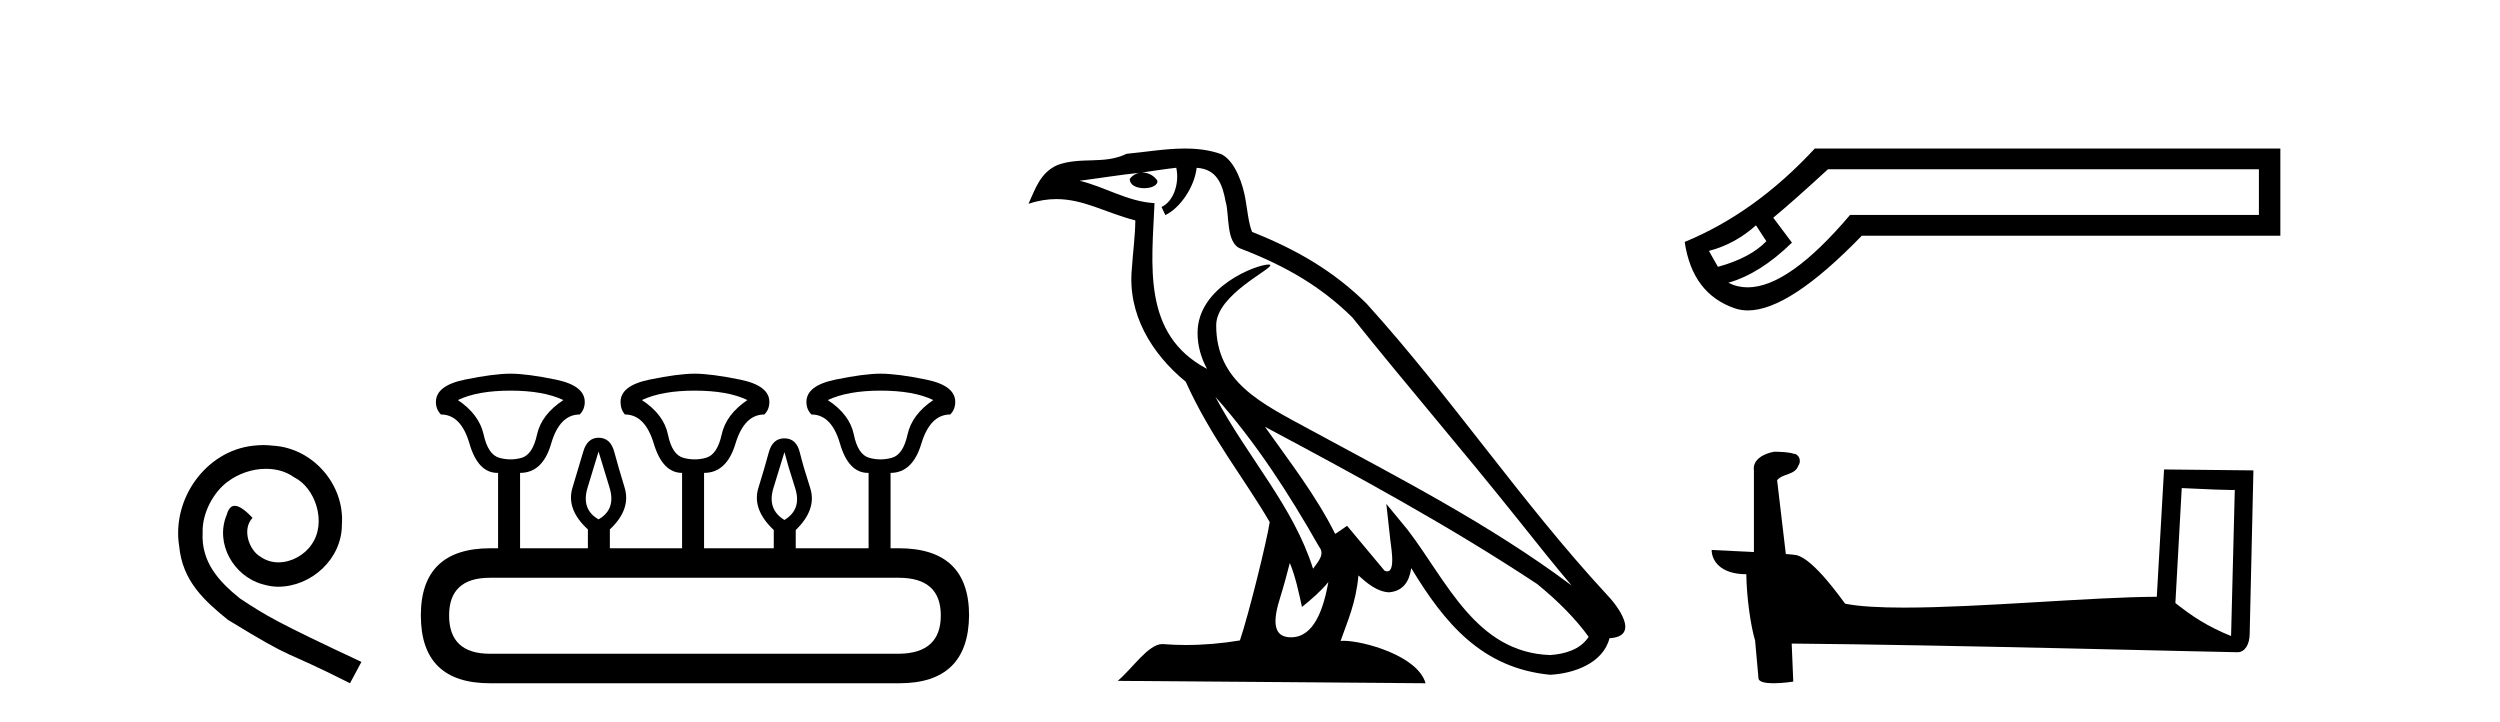
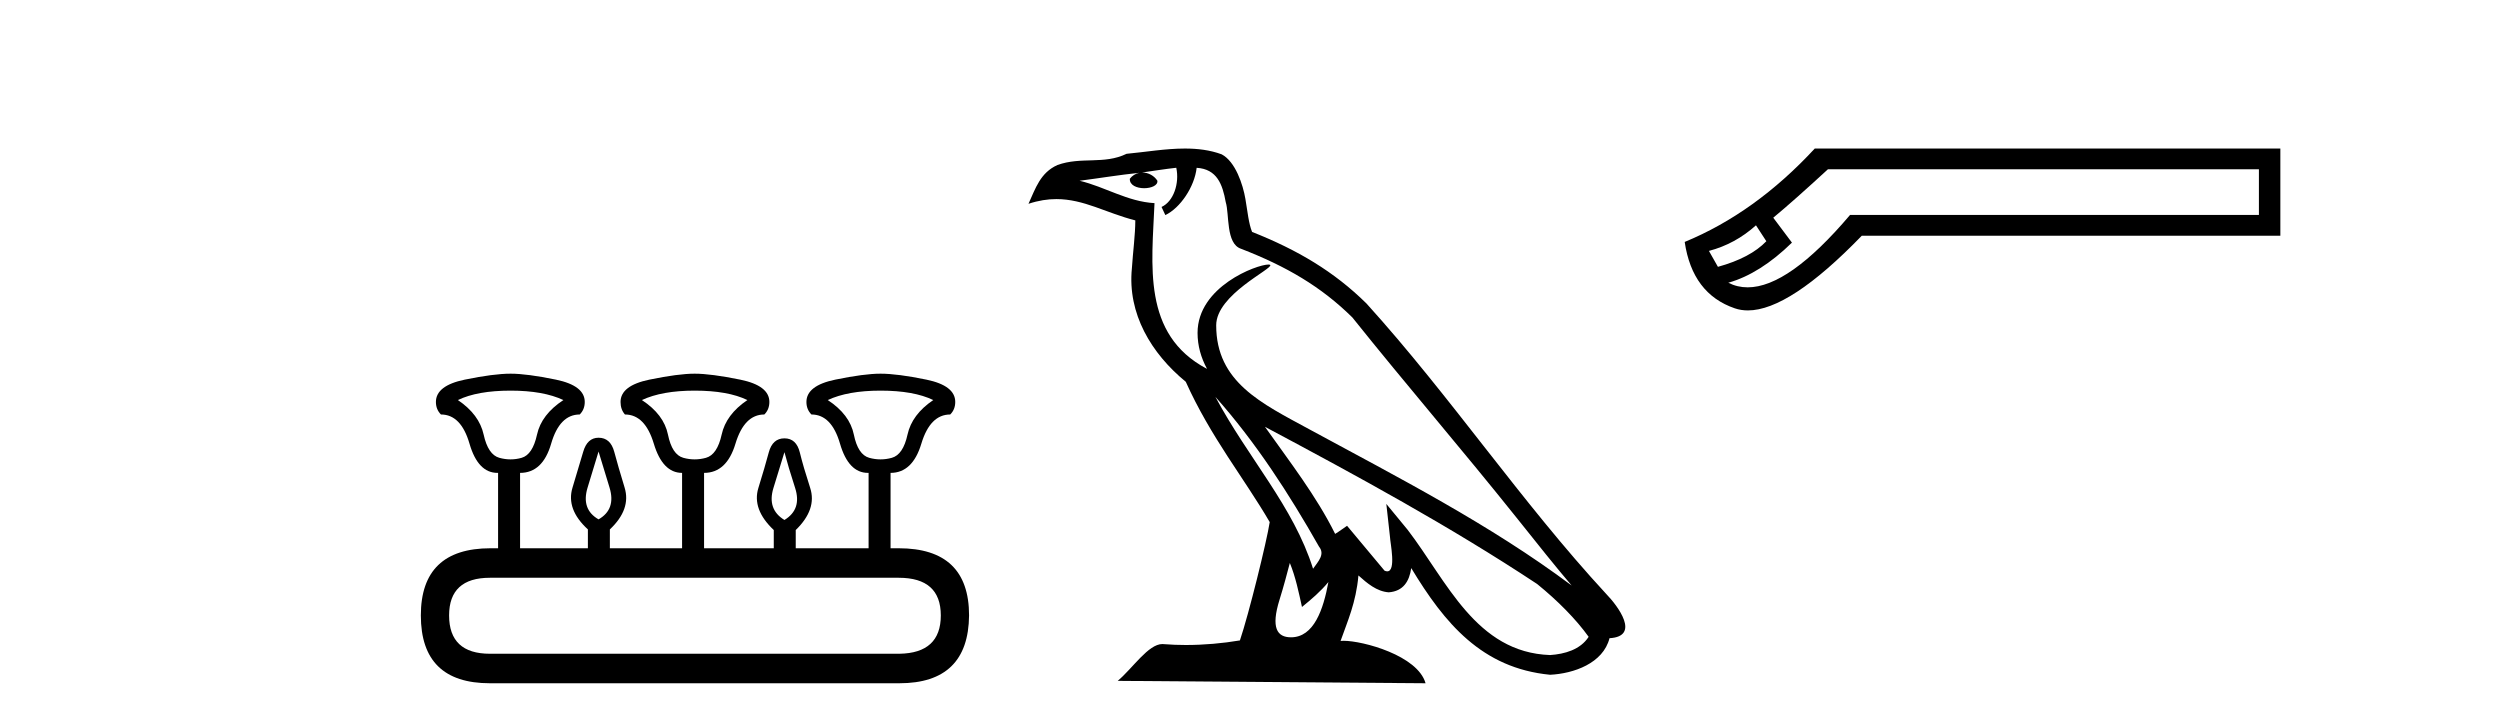
<svg xmlns="http://www.w3.org/2000/svg" width="142.0" height="41.0">
-   <path d="M 14.96 25.279 C 14.772 25.279 14.584 25.297 14.397 25.314 C 11.68 25.604 9.75 28.354 10.177 31.019 C 10.365 33.001 11.595 34.111 12.944 35.205 C 16.959 37.665 15.832 36.759 19.88 38.809 L 20.529 37.596 C 15.712 35.341 15.131 34.983 13.628 33.992 C 12.398 33.001 11.424 31.908 11.509 30.251 C 11.475 29.106 12.159 27.927 12.927 27.364 C 13.542 26.902 14.328 26.629 15.097 26.629 C 15.678 26.629 16.224 26.766 16.703 27.107 C 17.916 27.705 18.582 29.687 17.694 30.934 C 17.284 31.532 16.549 31.942 15.814 31.942 C 15.456 31.942 15.097 31.839 14.789 31.617 C 14.174 31.276 13.713 30.08 14.345 29.414 C 14.055 29.106 13.645 28.73 13.337 28.73 C 13.132 28.73 12.979 28.884 12.876 29.243 C 12.193 30.883 13.286 32.745 14.926 33.189 C 15.217 33.274 15.507 33.326 15.797 33.326 C 17.677 33.326 19.419 31.754 19.419 29.807 C 19.59 27.534 17.779 25.45 15.507 25.314 C 15.336 25.297 15.148 25.279 14.96 25.279 Z" style="fill:#000000;stroke:none" />
  <path d="M 29.005 22.188 Q 30.86 22.188 32.001 22.723 Q 30.753 23.543 30.503 24.684 Q 30.253 25.826 29.629 26.004 Q 29.317 26.093 29 26.093 Q 28.684 26.093 28.363 26.004 Q 27.721 25.826 27.471 24.684 Q 27.221 23.543 26.009 22.723 Q 27.114 22.188 29.005 22.188 ZM 39.456 22.188 Q 41.346 22.188 42.452 22.723 Q 41.239 23.543 40.99 24.684 Q 40.74 25.826 40.098 26.004 Q 39.777 26.093 39.456 26.093 Q 39.135 26.093 38.814 26.004 Q 38.172 25.826 37.94 24.684 Q 37.708 23.543 36.46 22.723 Q 37.601 22.188 39.456 22.188 ZM 50.014 22.188 Q 51.904 22.188 53.01 22.723 Q 51.797 23.543 51.547 24.684 Q 51.298 25.826 50.656 26.004 Q 50.335 26.093 50.014 26.093 Q 49.693 26.093 49.372 26.004 Q 48.73 25.826 48.498 24.684 Q 48.266 23.543 47.018 22.723 Q 48.159 22.188 50.014 22.188 ZM 33.998 25.648 Q 34.248 26.468 34.623 27.698 Q 34.997 28.929 33.998 29.5 Q 33 28.929 33.374 27.698 Q 33.749 26.468 33.998 25.648 ZM 44.556 25.683 Q 44.77 26.504 45.163 27.716 Q 45.555 28.929 44.556 29.535 Q 43.558 28.929 43.932 27.716 Q 44.307 26.504 44.556 25.683 ZM 51.048 32.817 Q 53.438 32.817 53.438 34.957 Q 53.438 37.097 51.084 37.133 L 27.828 37.133 Q 25.509 37.133 25.509 34.957 Q 25.509 32.817 27.828 32.817 ZM 29.005 21.225 Q 28.042 21.225 26.401 21.563 Q 24.76 21.902 24.76 22.83 Q 24.76 23.258 25.046 23.543 Q 26.187 23.543 26.668 25.202 Q 27.15 26.86 28.256 26.86 L 28.291 26.86 L 28.291 31.141 L 27.863 31.141 Q 23.904 31.141 23.904 34.957 Q 23.904 38.809 27.828 38.809 L 51.084 38.809 Q 55.007 38.809 55.043 34.957 Q 55.043 31.141 51.048 31.141 L 50.584 31.141 L 50.584 26.86 Q 51.833 26.86 52.332 25.202 Q 52.832 23.543 53.973 23.543 Q 54.258 23.258 54.258 22.83 Q 54.258 21.902 52.618 21.563 Q 50.977 21.225 50.014 21.225 Q 49.086 21.225 47.446 21.563 Q 45.805 21.902 45.805 22.83 Q 45.805 23.258 46.09 23.543 Q 47.232 23.543 47.713 25.202 Q 48.195 26.86 49.3 26.86 L 49.336 26.86 L 49.336 31.141 L 45.198 31.141 L 45.198 30.106 Q 46.411 28.929 46.019 27.716 Q 45.626 26.504 45.43 25.701 Q 45.234 24.898 44.556 24.898 Q 43.879 24.898 43.665 25.701 Q 43.451 26.504 43.076 27.716 Q 42.702 28.929 43.95 30.106 L 43.95 31.141 L 39.991 31.141 L 39.991 26.86 Q 41.275 26.86 41.774 25.202 Q 42.274 23.543 43.415 23.543 Q 43.7 23.258 43.7 22.83 Q 43.7 21.902 42.042 21.563 Q 40.383 21.225 39.456 21.225 Q 38.528 21.225 36.888 21.563 Q 35.247 21.902 35.247 22.83 Q 35.247 23.258 35.497 23.543 Q 36.638 23.543 37.137 25.202 Q 37.637 26.86 38.742 26.86 L 38.742 31.141 L 34.64 31.141 L 34.64 30.07 Q 35.853 28.929 35.479 27.698 Q 35.104 26.468 34.89 25.665 Q 34.676 24.863 33.998 24.863 Q 33.356 24.863 33.125 25.665 Q 32.893 26.468 32.518 27.698 Q 32.144 28.929 33.392 30.07 L 33.392 31.141 L 29.54 31.141 L 29.54 26.86 Q 30.824 26.86 31.305 25.202 Q 31.787 23.543 32.928 23.543 Q 33.214 23.258 33.214 22.83 Q 33.214 21.902 31.573 21.563 Q 29.932 21.225 29.005 21.225 Z" style="fill:#000000;stroke:none" />
  <path d="M 69.033 22.54 L 69.033 22.54 C 71.327 25.118 73.227 28.06 74.92 31.048 C 75.275 31.486 74.875 31.888 74.582 32.305 C 73.466 28.763 70.899 26.03 69.033 22.54 ZM 66.813 9.529 C 67.004 10.422 66.652 11.451 65.975 11.755 L 66.191 12.217 C 67.037 11.815 67.849 10.612 67.97 9.532 C 69.124 9.601 69.44 10.47 69.621 11.479 C 69.837 12.168 69.618 13.841 70.491 14.13 C 73.072 15.129 75.044 16.285 76.814 18.031 C 79.869 21.852 83.062 25.552 86.117 29.376 C 87.304 30.865 88.389 32.228 89.27 33.257 C 84.631 29.789 79.447 27.136 74.362 24.38 C 71.659 22.911 69.08 21.71 69.08 18.477 C 69.08 16.738 72.284 15.281 72.152 15.055 C 72.141 15.035 72.104 15.026 72.045 15.026 C 71.388 15.026 68.021 16.274 68.021 18.907 C 68.021 19.637 68.216 20.313 68.555 20.944 C 68.55 20.944 68.545 20.943 68.54 20.943 C 64.847 18.986 65.433 15.028 65.576 11.538 C 64.042 11.453 62.778 10.616 61.32 10.267 C 62.451 10.121 63.578 9.933 64.711 9.816 L 64.711 9.816 C 64.498 9.858 64.304 9.982 64.174 10.154 C 64.156 10.526 64.576 10.69 64.987 10.69 C 65.387 10.69 65.777 10.534 65.739 10.264 C 65.558 9.982 65.228 9.799 64.891 9.799 C 64.881 9.799 64.871 9.799 64.862 9.799 C 65.425 9.719 66.176 9.599 66.813 9.529 ZM 73.263 31.976 C 73.593 32.78 73.765 33.632 73.952 34.476 C 74.49 34.04 75.012 33.593 75.453 33.06 L 75.453 33.06 C 75.166 34.623 74.629 36.199 73.328 36.199 C 72.54 36.199 72.175 35.667 72.68 34.054 C 72.918 33.293 73.108 32.566 73.263 31.976 ZM 71.849 24.242 L 71.849 24.242 C 77.115 27.047 82.329 29.879 87.309 33.171 C 88.482 34.122 89.527 35.181 90.235 36.172 C 89.765 36.901 88.872 37.152 88.046 37.207 C 83.83 37.06 82.18 32.996 79.954 30.093 L 78.743 28.622 L 78.952 30.507 C 78.966 30.846 79.314 32.452 78.795 32.452 C 78.751 32.452 78.701 32.44 78.643 32.415 L 76.513 29.865 C 76.285 30.015 76.071 30.186 75.836 30.325 C 74.779 28.187 73.232 26.196 71.849 24.242 ZM 67.304 8.437 C 66.197 8.437 65.064 8.636 63.988 8.736 C 62.706 9.361 61.408 8.884 60.063 9.373 C 59.092 9.809 58.82 10.693 58.418 11.576 C 58.99 11.386 59.511 11.308 60.002 11.308 C 61.569 11.308 62.83 12.097 64.486 12.518 C 64.483 13.349 64.353 14.292 64.291 15.242 C 64.034 17.816 65.391 20.076 67.352 21.685 C 68.757 24.814 70.701 27.214 72.12 29.655 C 71.951 30.752 70.931 34.89 70.427 36.376 C 69.442 36.542 68.39 36.636 67.356 36.636 C 66.938 36.636 66.523 36.62 66.117 36.588 C 66.086 36.584 66.054 36.582 66.023 36.582 C 65.225 36.582 64.347 37.945 63.487 38.673 L 80.972 38.809 C 80.526 37.233 77.419 36.397 76.315 36.397 C 76.251 36.397 76.195 36.399 76.145 36.405 C 76.535 35.29 77.021 34.243 77.159 32.686 C 77.647 33.123 78.195 33.595 78.878 33.644 C 79.713 33.582 80.052 33.011 80.158 32.267 C 82.049 35.396 84.165 37.951 88.046 38.327 C 89.387 38.261 91.058 37.675 91.42 36.25 C 93.198 36.149 91.894 34.416 91.234 33.737 C 86.393 28.498 82.398 22.517 77.615 17.238 C 75.773 15.421 73.693 14.192 71.118 13.173 C 70.926 12.702 70.863 12.032 70.738 11.295 C 70.602 10.491 70.173 9.174 69.389 8.765 C 68.721 8.519 68.018 8.437 67.304 8.437 Z" style="fill:#000000;stroke:none" />
  <path d="M 99.739 12.798 L 100.328 13.702 C 99.726 14.331 98.809 14.816 97.578 15.156 L 97.067 14.252 C 98.062 13.99 98.953 13.506 99.739 12.798 ZM 128.306 9.616 L 128.306 12.209 L 105.083 12.209 C 102.76 14.95 100.822 16.321 99.268 16.321 C 98.877 16.321 98.51 16.234 98.167 16.06 C 99.372 15.719 100.577 14.96 101.782 13.781 L 100.721 12.366 C 101.481 11.738 102.515 10.821 103.825 9.616 ZM 103.079 8.437 C 100.826 10.873 98.363 12.641 95.691 13.742 C 95.98 15.706 96.929 16.964 98.54 17.514 C 98.77 17.592 99.017 17.632 99.279 17.632 C 100.854 17.632 103.011 16.217 105.751 13.388 L 129.524 13.388 L 129.524 8.437 Z" style="fill:#000000;stroke:none" />
-   <path d="M 123.923 27.723 C 125.512 27.8 126.389 27.832 126.766 27.832 C 126.843 27.832 126.899 27.831 126.936 27.828 L 126.936 27.828 L 126.725 36.128 C 125.361 35.572 124.52 35.009 123.562 34.253 L 123.923 27.723 ZM 100.848 25.659 C 100.803 25.659 100.77 25.66 100.755 25.661 C 100.229 25.758 99.53 26.078 99.622 26.723 C 99.622 28.267 99.622 29.811 99.622 31.355 C 98.593 31.301 97.536 31.253 97.222 31.238 L 97.222 31.238 C 97.222 31.82 97.692 32.616 99.191 32.616 C 99.207 33.929 99.437 35.537 99.683 36.358 C 99.684 36.357 99.686 36.356 99.687 36.355 L 99.88 38.506 C 99.88 38.744 100.288 38.809 100.733 38.809 C 101.269 38.809 101.858 38.715 101.858 38.715 L 101.768 36.555 L 101.768 36.555 C 110.202 36.621 126.296 37.047 127.094 37.047 C 127.507 37.047 127.782 36.605 127.782 35.989 L 127.994 26.718 L 122.918 26.665 L 122.506 33.897 C 118.828 33.908 112.473 34.512 108.154 34.512 C 106.781 34.512 105.614 34.451 104.804 34.29 C 104.64 34.093 103.055 31.783 102.046 31.533 C 101.967 31.513 101.731 31.491 101.435 31.468 C 101.271 30.07 101.105 28.673 100.94 27.276 C 101.256 26.887 101.957 26.993 102.143 26.454 C 102.333 26.201 102.204 25.779 101.859 25.769 C 101.64 25.682 101.08 25.659 100.848 25.659 Z" style="fill:#000000;stroke:none" />
</svg>